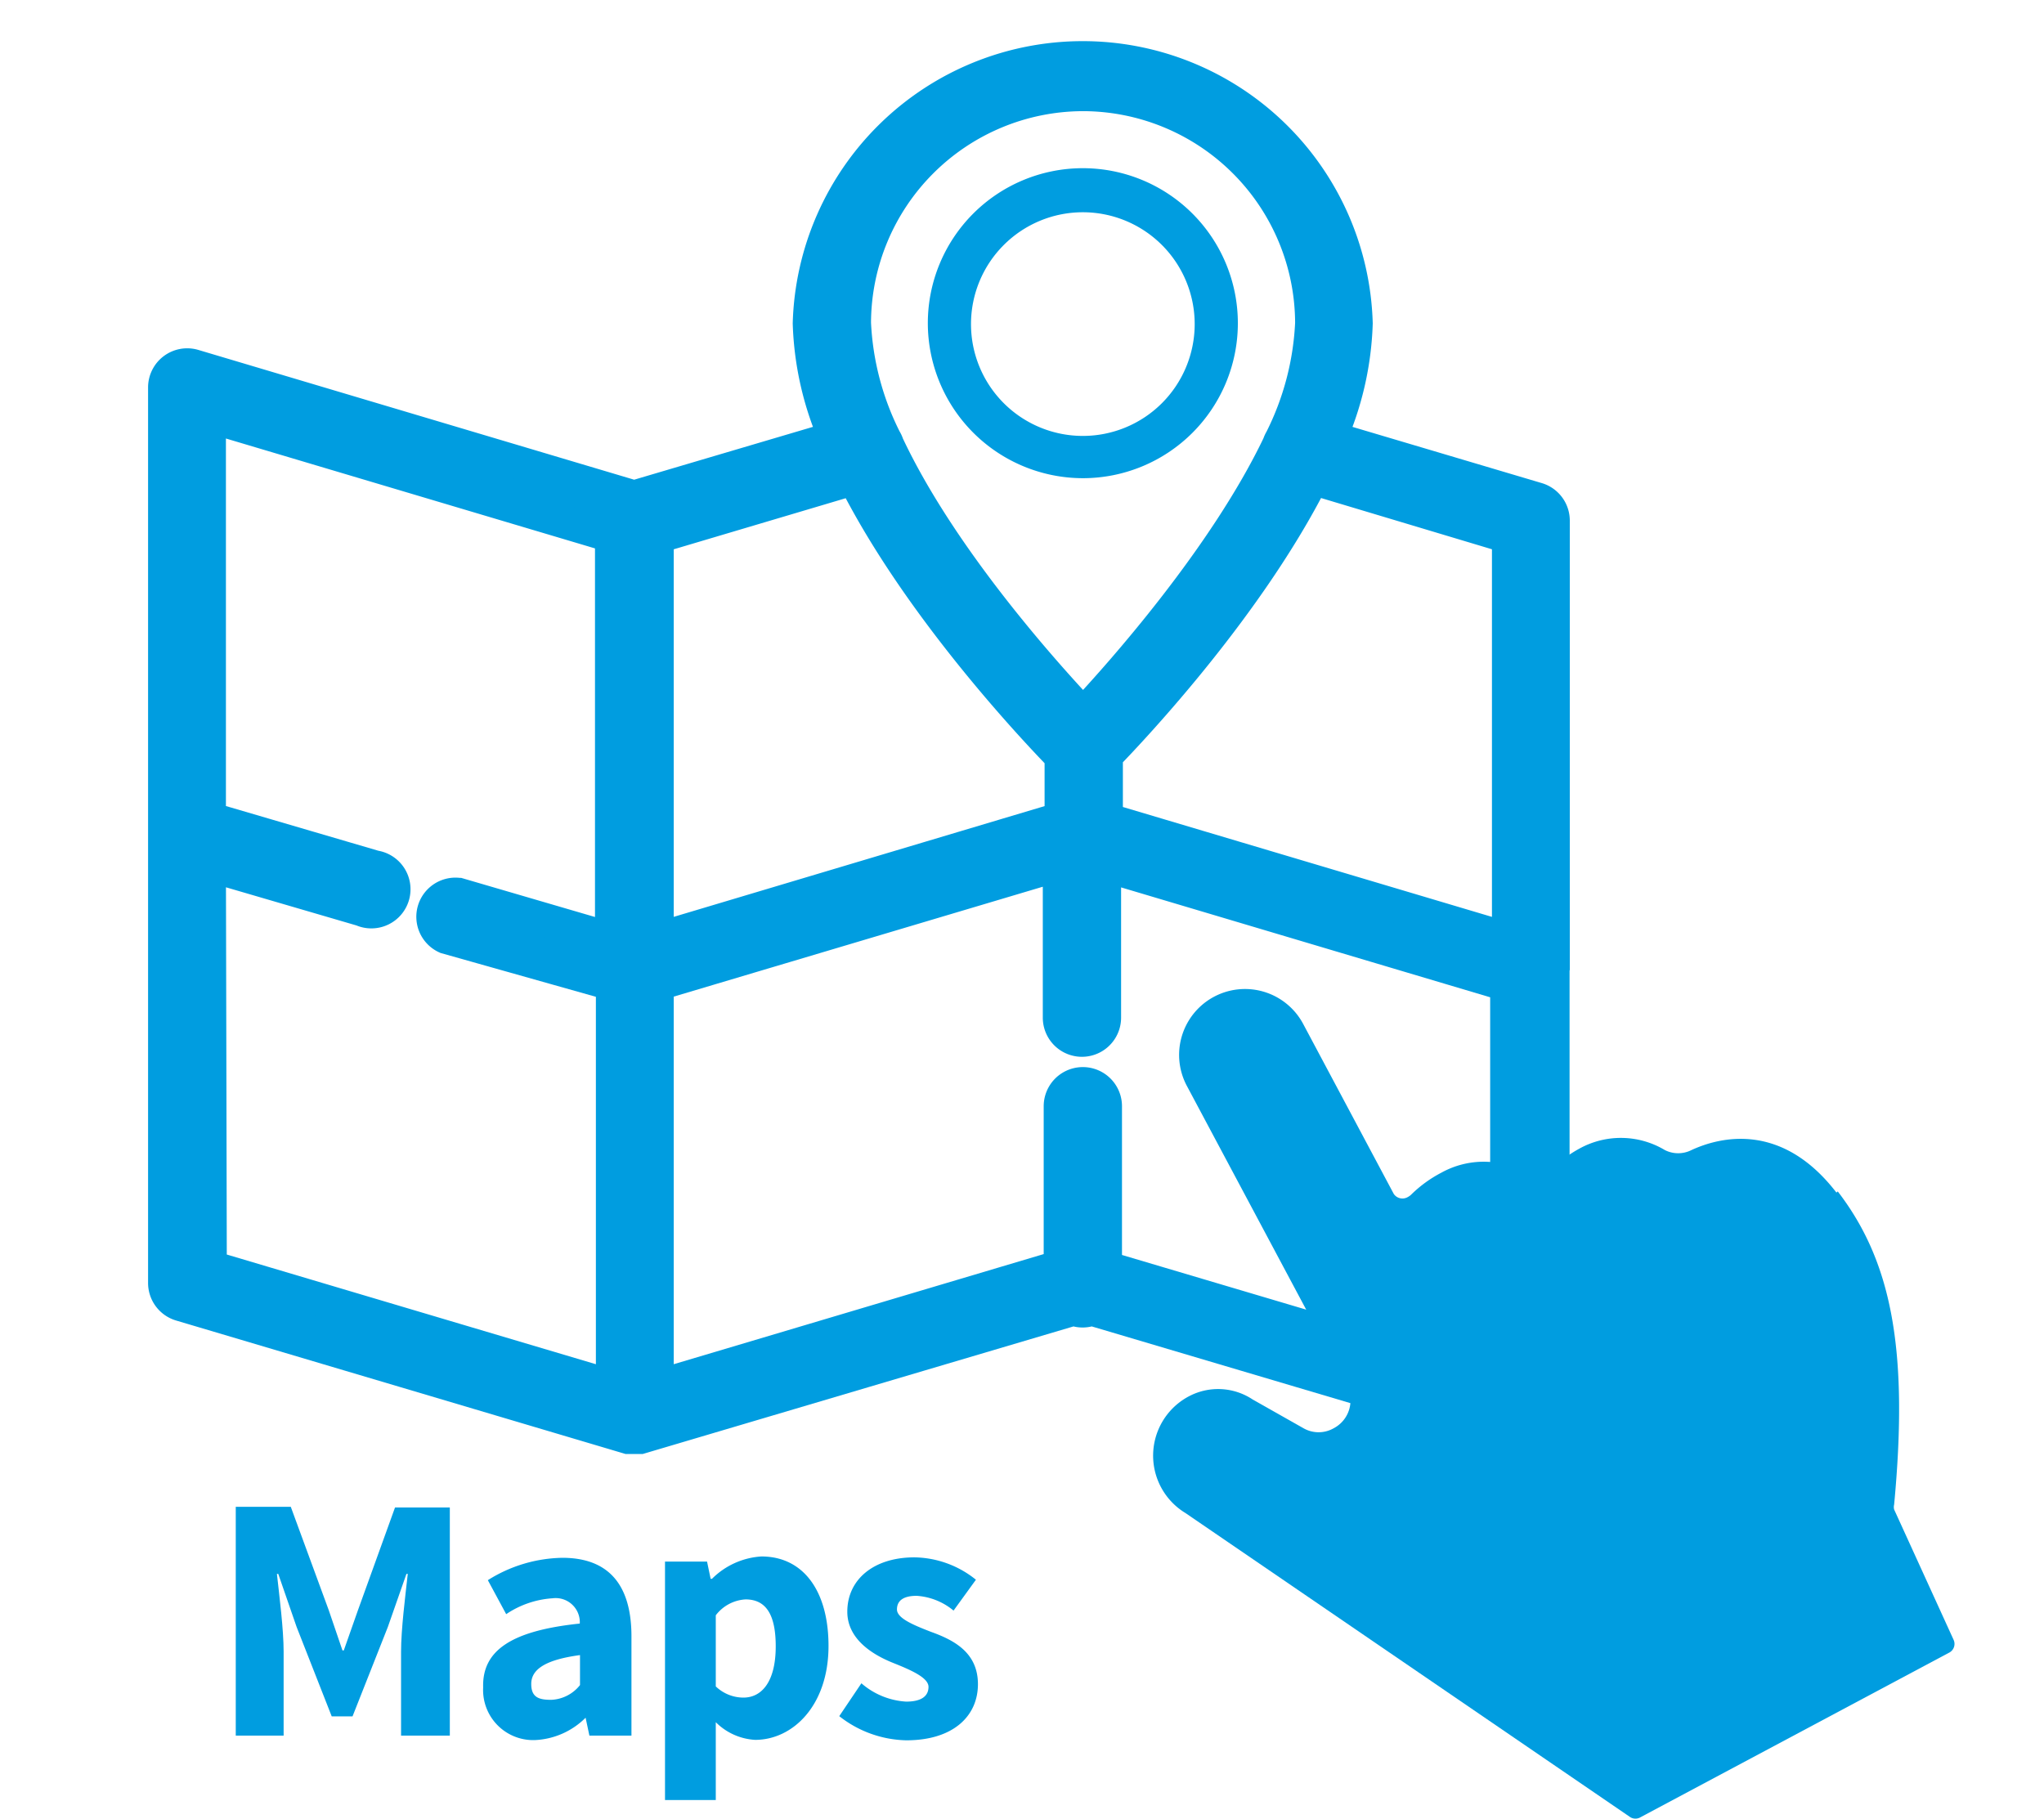
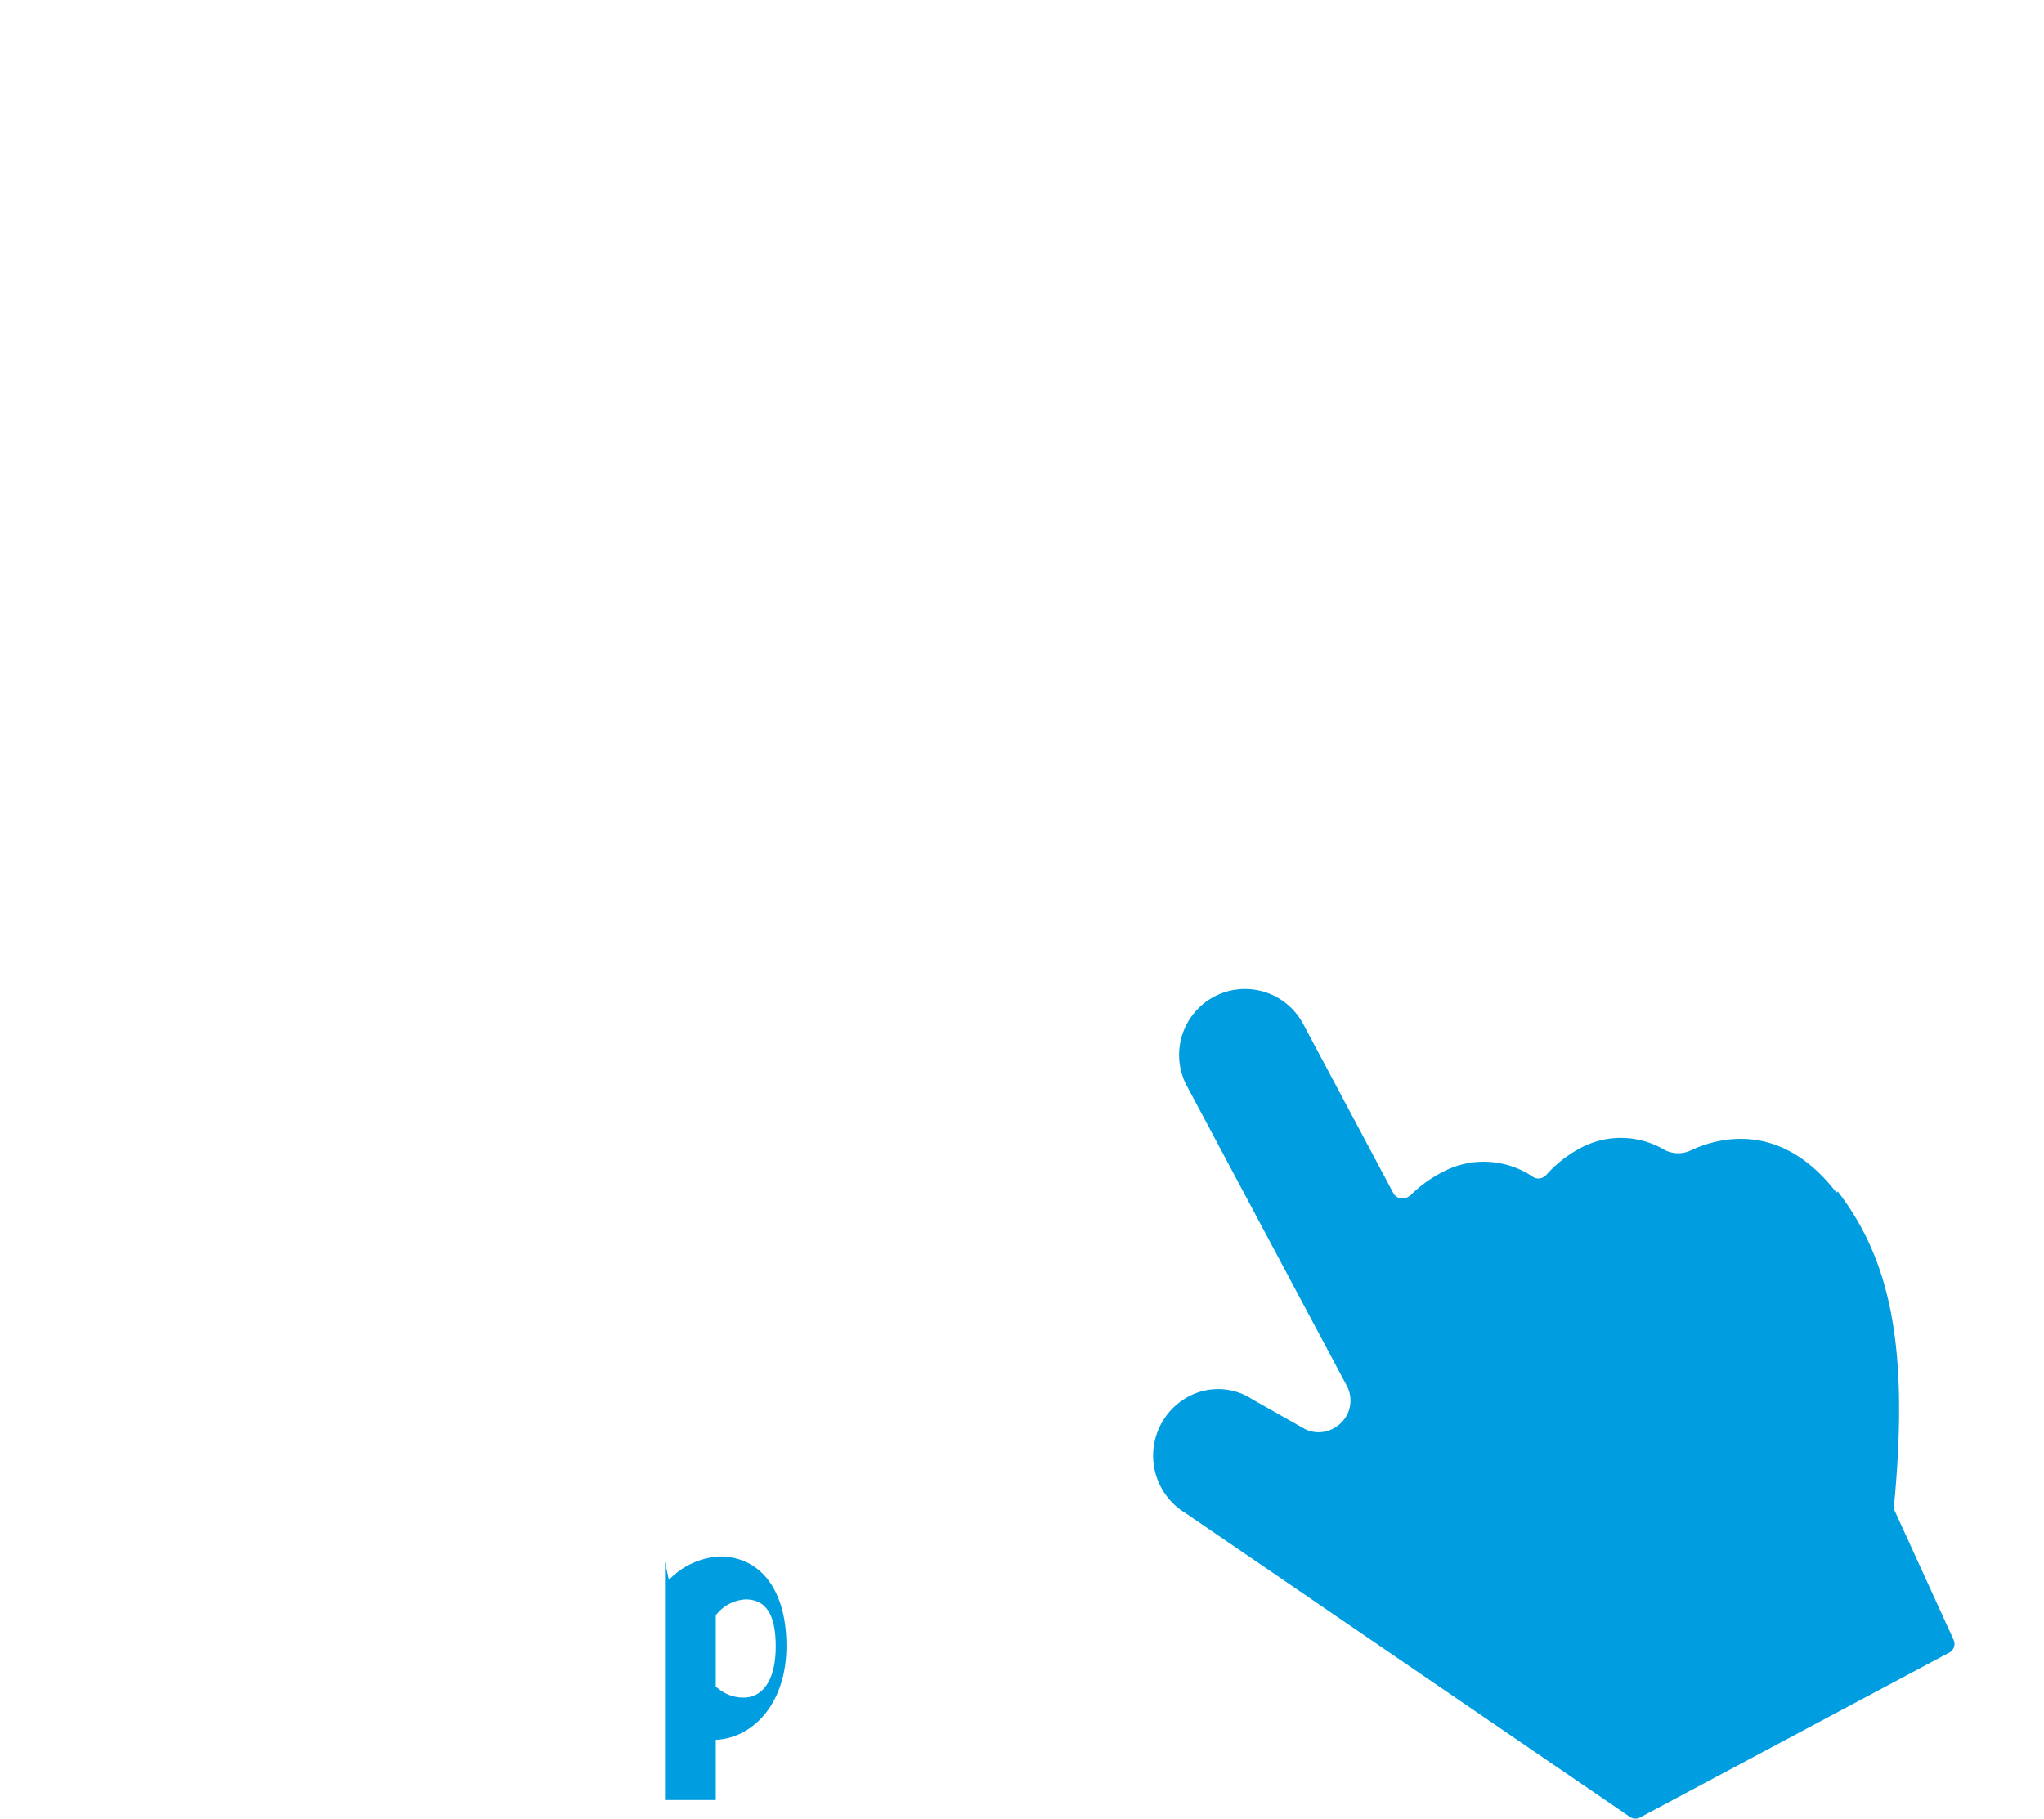
<svg xmlns="http://www.w3.org/2000/svg" viewBox="0 0 91.38 81.33">
  <defs>
    <style>.cls-1,.cls-2{fill:#009de0;}.cls-2{stroke:#009de0;stroke-miterlimit:10;stroke-width:1.5px;}</style>
  </defs>
  <title>map</title>
  <g id="Capa_3" data-name="Capa 3">
-     <path class="cls-1" d="M10.54,67.37H13L14.7,72l.61,1.79h.06L16,72l1.66-4.6h2.45V77.6H17.93V73.85c0-1,.19-2.49.3-3.48h-.06l-.83,2.37-1.58,4h-.93l-1.57-4-.82-2.37h-.06c.11,1,.3,2.48.3,3.48V77.6H10.54Z" />
-     <path class="cls-1" d="M25.92,72.59a1.08,1.08,0,0,0-1.22-1.13,4.19,4.19,0,0,0-2.07.71l-.82-1.52a6.43,6.43,0,0,1,3.33-1c2,0,3.09,1.13,3.09,3.51V77.6H26.35l-.17-.8h0a3.42,3.42,0,0,1-2.27,1,2.24,2.24,0,0,1-2.31-2.35C21.55,73.8,22.85,72.91,25.92,72.59ZM24.64,76a1.73,1.73,0,0,0,1.29-.66V74c-1.65.22-2.18.69-2.18,1.29S24.09,76,24.64,76Z" />
-     <path class="cls-1" d="M32,78.21v2.27H29.73V69.82h1.88l.16.77h.06a3.42,3.42,0,0,1,2.21-1c1.88,0,3,1.55,3,4,0,2.67-1.6,4.2-3.28,4.2A2.7,2.7,0,0,1,32,77Zm1.24-2.31c.8,0,1.44-.69,1.44-2.29,0-1.4-.42-2.1-1.35-2.1a1.8,1.8,0,0,0-1.33.71V75.4A1.79,1.79,0,0,0,33.28,75.9Z" />
-     <path class="cls-1" d="M38.51,75.26a3.35,3.35,0,0,0,2,.82c.69,0,1-.25,1-.66s-.78-.75-1.58-1.07-2.05-1-2.05-2.29c0-1.44,1.18-2.43,3-2.43a4.47,4.47,0,0,1,2.75,1l-1,1.38a2.87,2.87,0,0,0-1.65-.66c-.6,0-.88.22-.88.61s.72.69,1.52,1c1,.36,2.1.91,2.1,2.34s-1.11,2.51-3.2,2.51a5,5,0,0,1-3-1.08Z" />
-     <path class="cls-2" d="M69.43,43.27v-20a1,1,0,0,0-.71-.95l-9.26-2.75a13.8,13.8,0,0,0,1.16-5.11,12.22,12.22,0,0,0-24.43,0,13.8,13.8,0,0,0,1.16,5.11l-9,2.66L8.64,16.36a1,1,0,0,0-1.27.95V57.37a1,1,0,0,0,.71.95l20,5.94h0l.11,0h.32l.11,0h0L48,58.52a1,1,0,0,0,.8,0l19.35,5.74a1,1,0,0,0,1.27-.95v-20ZM67.45,24V42l-18-5.36V33.78c1.29-1.33,6.36-6.73,9.23-12.41Zm-19-19.78A10.25,10.25,0,0,1,58.65,14.45a12.91,12.91,0,0,1-1.37,5.21,1,1,0,0,0-.1.22c-2.39,5-7,10.2-8.76,12.07-1.76-1.87-6.37-7-8.75-12.06a1,1,0,0,0-.11-.24,12.89,12.89,0,0,1-1.37-5.21A10.25,10.25,0,0,1,48.41,4.22Zm-1,29.57V36.6L29.37,42V24l8.82-2.62c2.86,5.67,7.94,11.08,9.23,12.41ZM9.35,38.67l6.84,2a1,1,0,1,0,.56-1.9L9.35,36.6v-18l18,5.36V42l-6.84-2a1,1,0,0,0-.56,1.9L27.39,44V62l-18-5.35Zm40.06,18V49.46a1,1,0,0,0-2,0v7.17L29.37,62V44l18-5.36V45.5a1,1,0,0,0,2,0V38.67l18,5.36V62Zm0,0" />
-     <path class="cls-1" d="M48.41,21.38a6.93,6.93,0,1,0-6.93-6.93,6.94,6.94,0,0,0,6.93,6.93Zm0-11.89a5,5,0,1,1-5,5,5,5,0,0,1,5-5Zm0,0" />
+     <path class="cls-1" d="M32,78.21v2.27H29.73V69.82l.16.77h.06a3.42,3.42,0,0,1,2.21-1c1.88,0,3,1.55,3,4,0,2.67-1.6,4.2-3.28,4.2A2.7,2.7,0,0,1,32,77Zm1.24-2.31c.8,0,1.44-.69,1.44-2.29,0-1.4-.42-2.1-1.35-2.1a1.8,1.8,0,0,0-1.33.71V75.4A1.79,1.79,0,0,0,33.28,75.9Z" />
    <path class="cls-1" d="M82.1,53.32c-2.48-3.22-5.27-2.46-6.48-1.9a1.32,1.32,0,0,1-1.19,0,3.83,3.83,0,0,0-3.83-.06,5.53,5.53,0,0,0-1.48,1.18.43.43,0,0,1-.12.09.45.45,0,0,1-.45,0,3.91,3.91,0,0,0-4.11-.2,5.64,5.64,0,0,0-1.37,1,.77.77,0,0,1-.15.1.47.47,0,0,1-.61-.15l-4.05-7.6a2.94,2.94,0,1,0-5.2,2.77l7.13,13.37a1.4,1.4,0,0,1-.57,1.94,1.36,1.36,0,0,1-1.34,0L56,62.57a2.79,2.79,0,0,0-2.83-.15A3,3,0,0,0,53,67.65l19.89,13.6a.44.44,0,0,0,.45,0l13.82-7.37a.44.44,0,0,0,.18-.56l-2.66-5.83a.44.44,0,0,1,0-.22c.66-7-.14-10.9-2.52-14Zm0,0" />
  </g>
</svg>